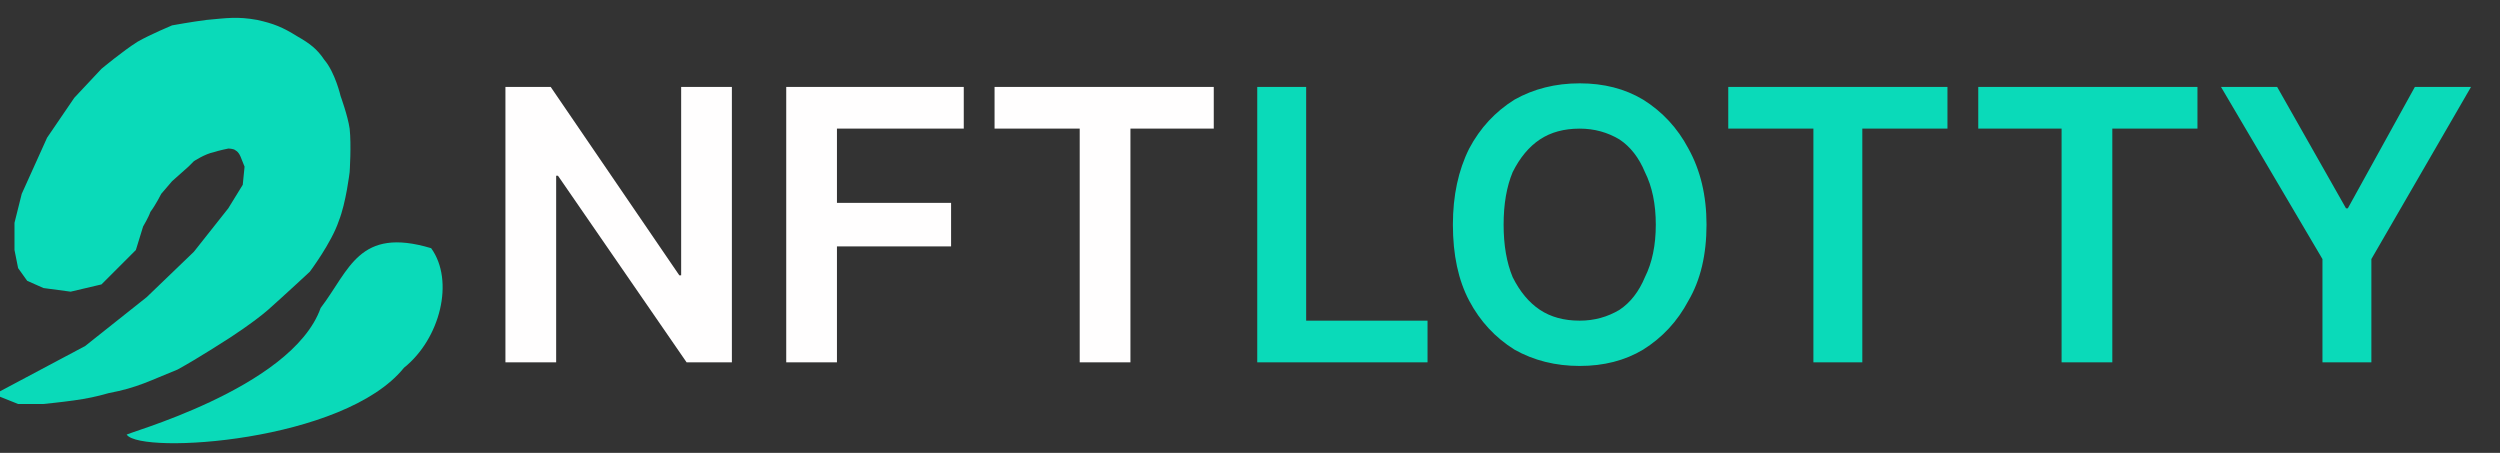
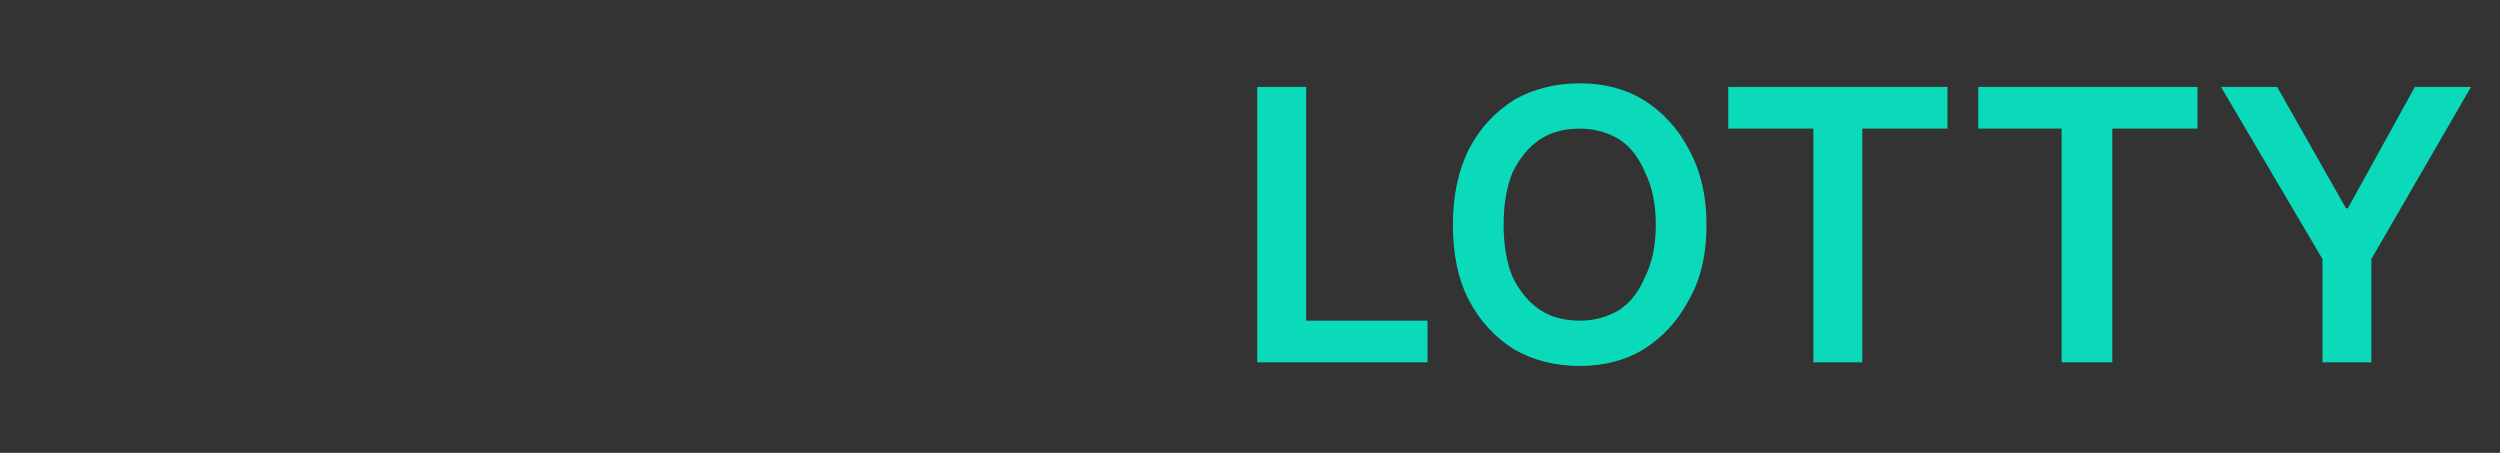
<svg xmlns="http://www.w3.org/2000/svg" version="1.2" viewBox="0 0 138 25" width="138" height="25">
  <rect x="0" y="0" width="138" height="25" fill="#333333" stroke="none" />
  <title>logo</title>
  <style>
		.s0 { fill: #0adab9 } 
		.s1 { fill: #fffefe } 
	</style>
-   <path class="s0" d="m23.8 13.7c1.3 1.8 0.5 5-1.5 6.6-3.3 4.1-14.5 4.8-15.3 3.7-0.4 0 9.1-2.5 10.7-7 1.6-2.1 2.1-4.5 6.1-3.3z" />
-   <path class="s0" d="m4.7 19.1l-4.7 2.5v0.3l1 0.4h1.4c0 0 1-0.1 1.7-0.2 0.7-0.1 1.2-0.2 1.9-0.4 1.6-0.3 2.3-0.7 3.8-1.3 1.1-0.6 2.8-1.7 2.8-1.7 0 0 1.4-0.9 2.2-1.6 0.9-0.8 2.3-2.1 2.3-2.1 0 0 1.2-1.6 1.6-2.8 0.4-1 0.6-2.7 0.6-2.7 0 0 0.1-1.5 0-2.4-0.1-0.7-0.5-1.8-0.5-1.8 0 0-0.3-1.3-0.9-2-0.4-0.6-0.8-0.9-1.5-1.3-0.8-0.5-1.3-0.7-2.2-0.9-1.1-0.2-1.7-0.1-2.8 0-0.8 0.1-1.9 0.3-1.9 0.3 0 0-1.2 0.5-1.9 0.9-0.8 0.5-2 1.5-2 1.5l-1.5 1.6-1.5 2.2-1.4 3.1-0.4 1.6v1.5l0.2 1 0.5 0.7 0.9 0.4 1.5 0.2 1.7-0.4 0.9-0.9 1-1 0.4-1.3c0 0 0.3-0.5 0.4-0.8 0.3-0.4 0.6-1 0.6-1l0.6-0.7 0.9-0.8 0.3-0.3c0 0 0.6-0.4 1.1-0.5 0.3-0.1 0.8-0.2 0.8-0.2 0 0 0.3 0 0.4 0.1 0.2 0.1 0.3 0.4 0.3 0.4l0.2 0.5-0.1 1-0.8 1.3-1.9 2.4-2.6 2.5z" />
-   <path class="s1" d="m40.4 4.8v15.2h-2.5l-7.1-10.3h-0.1v10.3h-2.8v-15.2h2.5l7.1 10.4h0.1v-10.4zm3 15.2v-15.2h9.8v2.3h-7v4.1h6.3v2.4h-6.3v6.4zm11.5-12.9v-2.3h12.1v2.3h-4.6v12.9h-2.8v-12.9z" />
  <path class="s0" d="m69.4 20v-15.2h2.7v12.9h6.7v2.3zm24.8-7.6q0 2.5-1 4.2-0.9 1.7-2.5 2.7-1.5 0.9-3.5 0.9-2 0-3.6-0.9-1.6-1-2.5-2.7-0.9-1.7-0.9-4.2 0-2.4 0.9-4.2 0.9-1.7 2.5-2.7 1.6-0.9 3.6-0.9 2 0 3.5 0.9 1.6 1 2.5 2.7 1 1.8 1 4.2zm-2.8 0q0-1.7-0.6-2.9-0.5-1.2-1.4-1.8-1-0.6-2.2-0.6-1.3 0-2.2 0.6-0.9 0.6-1.5 1.8-0.5 1.2-0.5 2.9 0 1.7 0.5 2.9 0.6 1.2 1.5 1.8 0.9 0.6 2.2 0.6 1.2 0 2.2-0.6 0.9-0.6 1.4-1.8 0.6-1.2 0.6-2.9zm4-5.3v-2.3h12.1v2.3h-4.7v12.9h-2.7v-12.9zm13.8 0v-2.3h12.1v2.3h-4.7v12.9h-2.8v-12.9zm13.4-2.3h3.1l3.8 6.7h0.1l3.7-6.7h3.1l-5.5 9.5v5.7h-2.7v-5.7z" />
</svg>